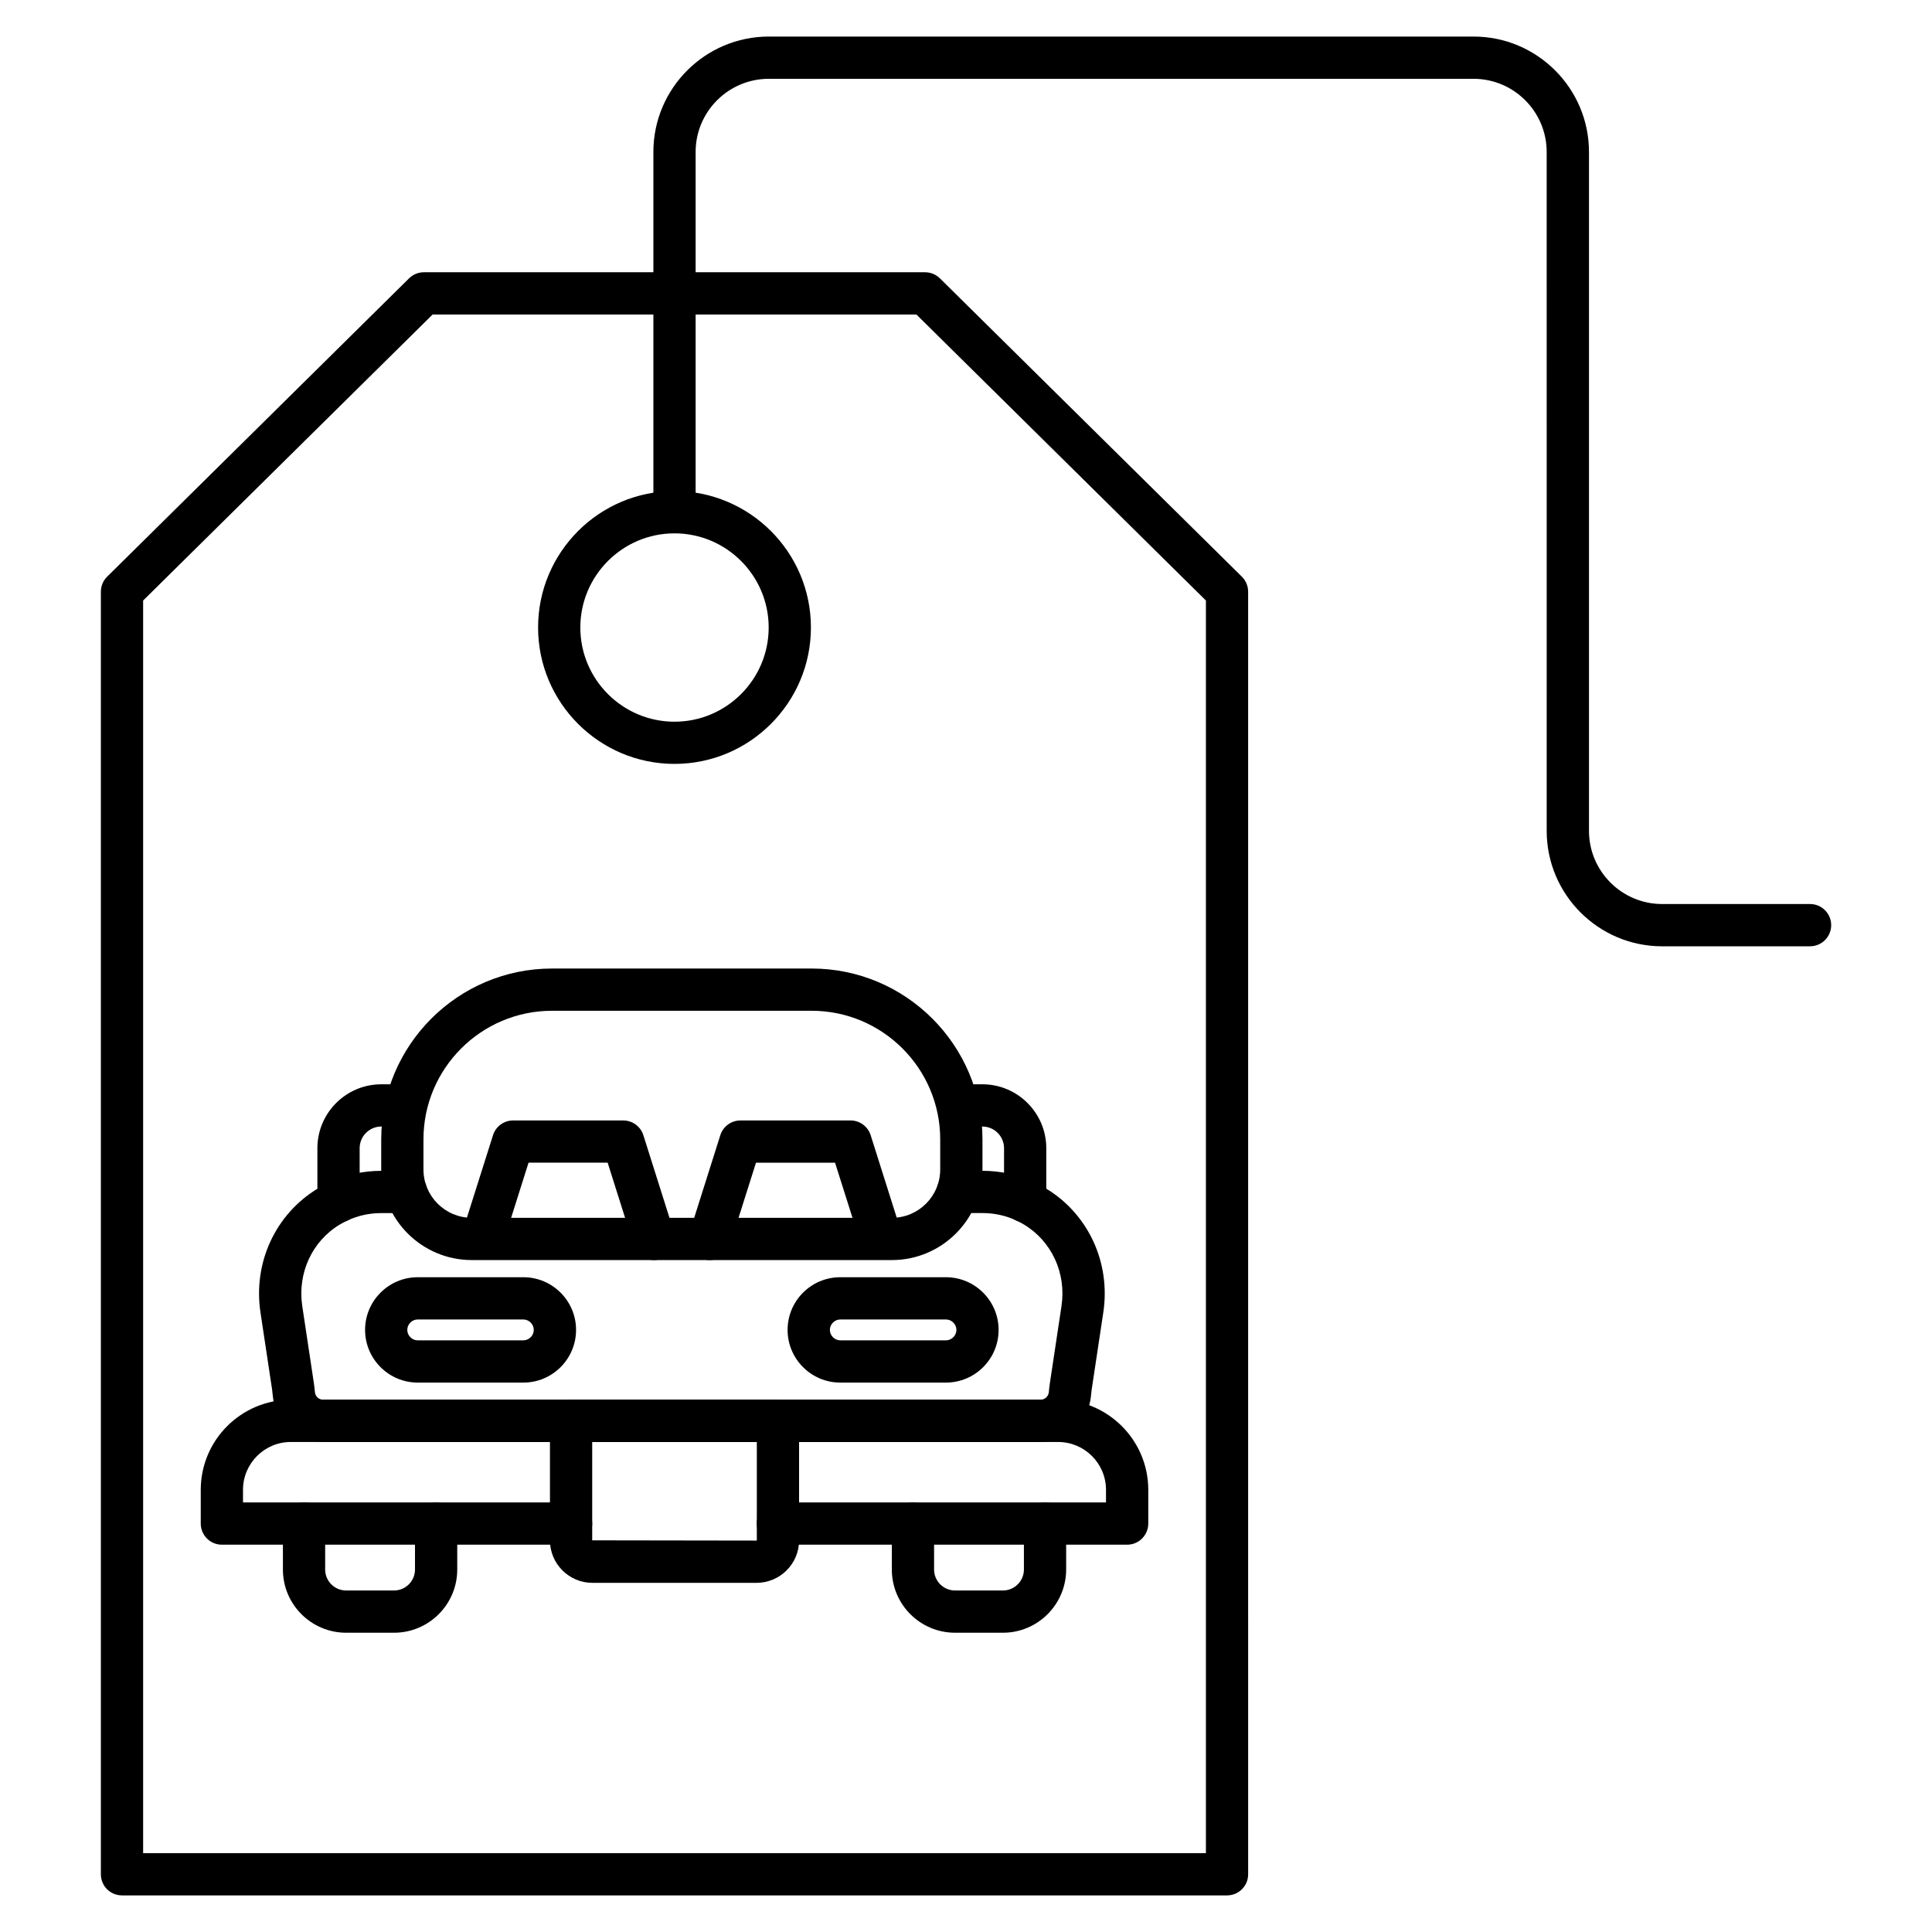
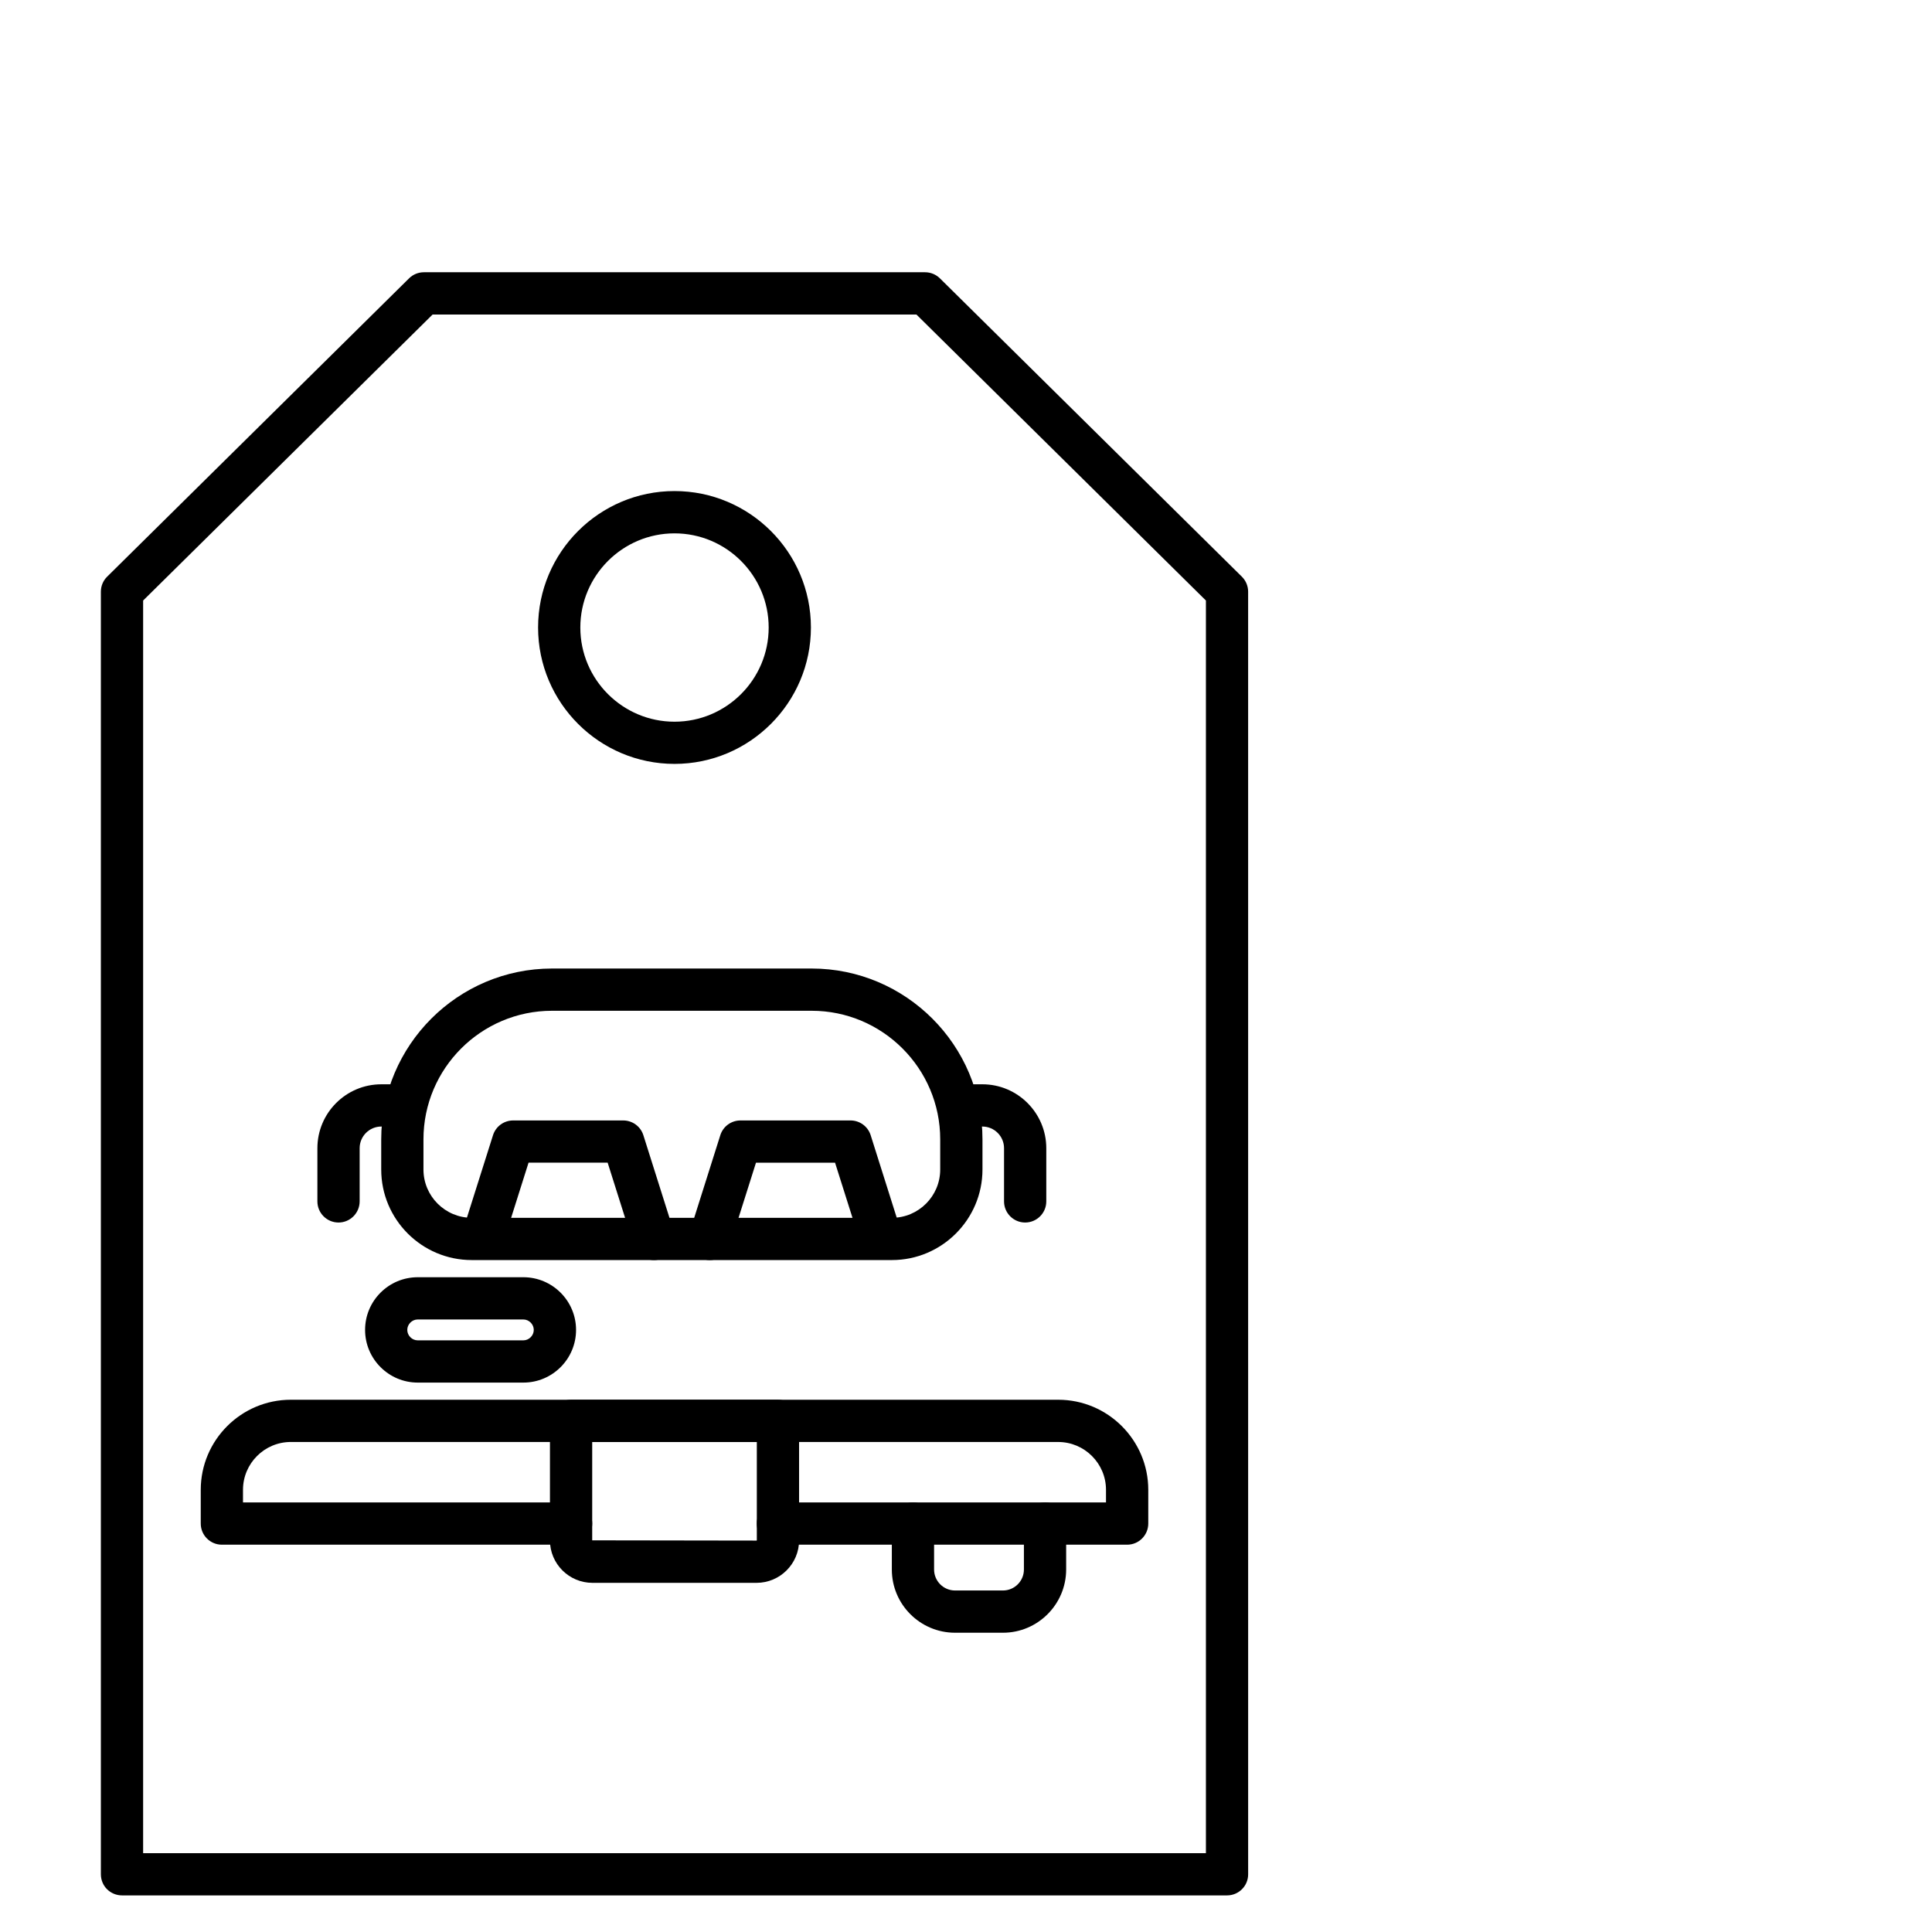
<svg xmlns="http://www.w3.org/2000/svg" fill="#000000" width="800px" height="800px" version="1.1" viewBox="144 144 512 512">
  <g>
    <path d="m322.75 346.44c-19.93 0-36.152-16.211-36.152-36.152s16.211-36.152 36.152-36.152 36.152 16.211 36.152 36.152-16.223 36.152-36.152 36.152zm0-61.094c-13.758 0-24.957 11.195-24.957 24.957 0 13.758 11.195 24.957 24.957 24.957 13.758 0 24.957-11.195 24.957-24.957s-11.195-24.957-24.957-24.957z" />
    <path d="m442.7 553.36h-92.543c-3.09 0-5.598-2.508-5.598-5.598 0-3.09 2.508-5.598 5.598-5.598h86.945v-3.348c0-6.984-5.688-12.672-12.672-12.672l-203.36-0.004c-6.984 0-12.672 5.688-12.672 12.672v3.348h86.945c3.09 0 5.598 2.508 5.598 5.598 0 3.09-2.508 5.598-5.598 5.598l-92.543 0.004c-3.09 0-5.598-2.508-5.598-5.598v-8.945c0-13.168 10.715-23.871 23.871-23.871h203.36c13.168 0 23.871 10.715 23.871 23.871v8.945c-0.004 3.09-2.512 5.598-5.602 5.598z" />
    <path d="m409.79 576.69h-12.695c-9.238 0-16.75-7.512-16.75-16.75v-12.18c0-3.09 2.508-5.598 5.598-5.598s5.598 2.508 5.598 5.598v12.18c0 3.055 2.484 5.555 5.555 5.555h12.695c3.055 0 5.555-2.484 5.555-5.555v-12.18c0-3.09 2.508-5.598 5.598-5.598s5.598 2.508 5.598 5.598v12.18c-0.016 9.238-7.527 16.75-16.75 16.75z" />
-     <path d="m248.42 576.69h-12.695c-9.238 0-16.75-7.512-16.75-16.75v-12.18c0-3.09 2.508-5.598 5.598-5.598 3.09 0 5.598 2.508 5.598 5.598v12.18c0 3.055 2.484 5.555 5.555 5.555h12.695c3.055 0 5.555-2.484 5.555-5.555v-12.18c0-3.09 2.508-5.598 5.598-5.598 3.09 0 5.598 2.508 5.598 5.598v12.18c0 9.238-7.512 16.75-16.75 16.75z" />
-     <path d="m419.76 526.14h-190.14c-6.918 0-12.641-5.195-13.312-12.082-0.043-0.492-0.125-1.277-0.191-1.746l-3.09-20.52c-1.992-13.211 4.008-26.109 15.27-32.871 0.973-0.582 2.004-1.129 3.047-1.613 4.32-2.004 8.922-3.023 13.672-3.023h6.594c3.09 0 5.598 2.508 5.598 5.598 0 3.09-2.508 5.598-5.598 5.598h-6.594c-3.113 0-6.125 0.66-8.957 1.969-0.684 0.312-1.355 0.684-2.004 1.062-7.356 4.41-11.262 12.898-9.953 21.609l3.09 20.512c0.102 0.637 0.203 1.703 0.27 2.352 0.113 1.086 1.051 1.949 2.172 1.949h190.14c1.109 0 2.059-0.863 2.172-1.969 0.055-0.637 0.168-1.703 0.27-2.352l3.09-20.5c1.309-8.711-2.598-17.184-9.953-21.598-0.648-0.391-1.32-0.75-2.016-1.074-2.809-1.309-5.832-1.969-8.945-1.969h-6.594c-3.09 0-5.598-2.508-5.598-5.598s2.508-5.598 5.598-5.598h6.594c4.758 0 9.359 1.008 13.672 3.012 1.062 0.492 2.082 1.043 3.055 1.625 11.262 6.75 17.254 19.66 15.27 32.871l-3.09 20.512c-0.078 0.48-0.145 1.266-0.191 1.746-0.703 6.902-6.422 12.098-13.344 12.098z" />
    <path d="m380.37 477.93h-111.35c-13.234 0-23.992-10.758-23.992-23.992v-7.992c0-24.965 20.309-45.277 45.277-45.277h68.785c24.965 0 45.277 20.309 45.277 45.277v7.992c-0.004 13.219-10.773 23.992-23.996 23.992zm-90.07-66.066c-18.785 0-34.078 15.281-34.078 34.078v7.992c0 7.055 5.742 12.797 12.797 12.797h111.35c7.055 0 12.797-5.742 12.797-12.797v-7.992c0-18.785-15.281-34.078-34.078-34.078z" />
    <path d="m317.3 477.93c-2.375 0-4.578-1.523-5.34-3.906l-6.93-21.91h-20.957l-6.816 21.574c-0.93 2.945-4.074 4.578-7.019 3.648-2.945-0.93-4.578-4.074-3.648-7.019l8.062-25.48c0.738-2.328 2.898-3.906 5.34-3.906h29.164c2.441 0 4.602 1.578 5.34 3.906l8.16 25.816c0.93 2.945-0.707 6.09-3.648 7.019-0.578 0.168-1.148 0.258-1.707 0.258z" />
-     <path d="m332.07 477.93c-0.559 0-1.129-0.09-1.691-0.258-2.945-0.93-4.578-4.074-3.648-7.019l8.16-25.816c0.738-2.328 2.898-3.906 5.34-3.906h29.164c2.441 0 4.602 1.578 5.34 3.906l8.07 25.539c0.93 2.945-0.707 6.09-3.648 7.019-2.945 0.93-6.09-0.707-7.019-3.648l-6.84-21.617h-20.957l-6.93 21.91c-0.75 2.367-2.957 3.891-5.34 3.891z" />
+     <path d="m332.07 477.93c-0.559 0-1.129-0.09-1.691-0.258-2.945-0.93-4.578-4.074-3.648-7.019l8.16-25.816c0.738-2.328 2.898-3.906 5.34-3.906h29.164c2.441 0 4.602 1.578 5.34 3.906l8.07 25.539c0.93 2.945-0.707 6.09-3.648 7.019-2.945 0.93-6.09-0.707-7.019-3.648l-6.84-21.617h-20.957l-6.93 21.91c-0.75 2.367-2.957 3.891-5.34 3.891" />
    <path d="m282.7 510.4h-27.988c-7.691 0-13.961-6.258-13.961-13.961s6.258-13.961 13.961-13.961h27.988c7.691 0 13.961 6.258 13.961 13.961s-6.269 13.961-13.961 13.961zm-28-16.727c-1.5 0-2.766 1.266-2.766 2.766s1.266 2.766 2.766 2.766h27.988c1.5 0 2.766-1.266 2.766-2.766s-1.266-2.766-2.766-2.766z" />
-     <path d="m394.68 510.4h-28c-7.691 0-13.961-6.258-13.961-13.961s6.258-13.961 13.961-13.961h28c7.691 0 13.961 6.258 13.961 13.961s-6.258 13.961-13.961 13.961zm-27.988-16.727c-1.5 0-2.766 1.266-2.766 2.766s1.266 2.766 2.766 2.766h28c1.5 0 2.766-1.266 2.766-2.766s-1.266-2.766-2.766-2.766z" />
    <path d="m344.49 563.47h-43.484c-6.215 0-11.262-5.051-11.262-11.262v-31.66c0-3.09 2.508-5.598 5.598-5.598h54.824c3.09 0 5.598 2.508 5.598 5.598v31.66c0.004 6.211-5.059 11.262-11.273 11.262zm-43.551-37.328v26.062l43.562 0.066c0.023 0 0.066-0.043 0.066-0.066v-26.062z" />
    <path d="m415.68 467.98c-3.09 0-5.598-2.508-5.598-5.598v-14.094c0-3.168-2.574-5.742-5.742-5.742h-6.102c-3.09 0-5.598-2.508-5.598-5.598 0-3.09 2.508-5.598 5.598-5.598h6.102c9.336 0 16.938 7.602 16.938 16.938v14.094c0 3.09-2.508 5.598-5.598 5.598z" />
    <path d="m233.71 467.98c-3.09 0-5.598-2.508-5.598-5.598v-14.094c0-9.336 7.59-16.938 16.938-16.938h6.09c3.09 0 5.598 2.508 5.598 5.598 0 3.09-2.508 5.598-5.598 5.598l-6.086-0.004c-3.168 0-5.742 2.574-5.742 5.742v14.094c-0.004 3.094-2.512 5.602-5.602 5.602z" />
    <path d="m469.18 646.3h-292.85c-1.488 0-2.91-0.594-3.965-1.633-1.051-1.051-1.633-2.473-1.633-3.965v-339.9c0-1.5 0.594-2.934 1.668-3.984l80.004-79.055c1.051-1.043 2.465-1.613 3.93-1.613h132.82c1.477 0 2.887 0.582 3.93 1.613l80.016 79.055c1.062 1.051 1.668 2.484 1.668 3.984l0.004 339.9c0.008 3.09-2.5 5.598-5.59 5.598zm-287.25-11.195h281.65v-331.96l-76.723-75.797h-128.21l-76.715 75.797z" />
-     <path d="m623.67 394.78h-39.195c-16.859 0-30.586-13.727-30.586-30.586l-0.004-179.92c0-10.691-8.699-19.391-19.391-19.391h-186.75c-10.695 0-19.395 8.699-19.395 19.391v95.457c0 3.09-2.508 5.598-5.598 5.598s-5.598-2.508-5.598-5.598v-95.457c0-16.859 13.727-30.586 30.59-30.586h186.77c16.859 0 30.586 13.727 30.586 30.586v179.91c0 10.691 8.699 19.391 19.391 19.391h39.195c3.09 0 5.598 2.508 5.598 5.598 0 3.094-2.508 5.602-5.609 5.602z" />
  </g>
</svg>